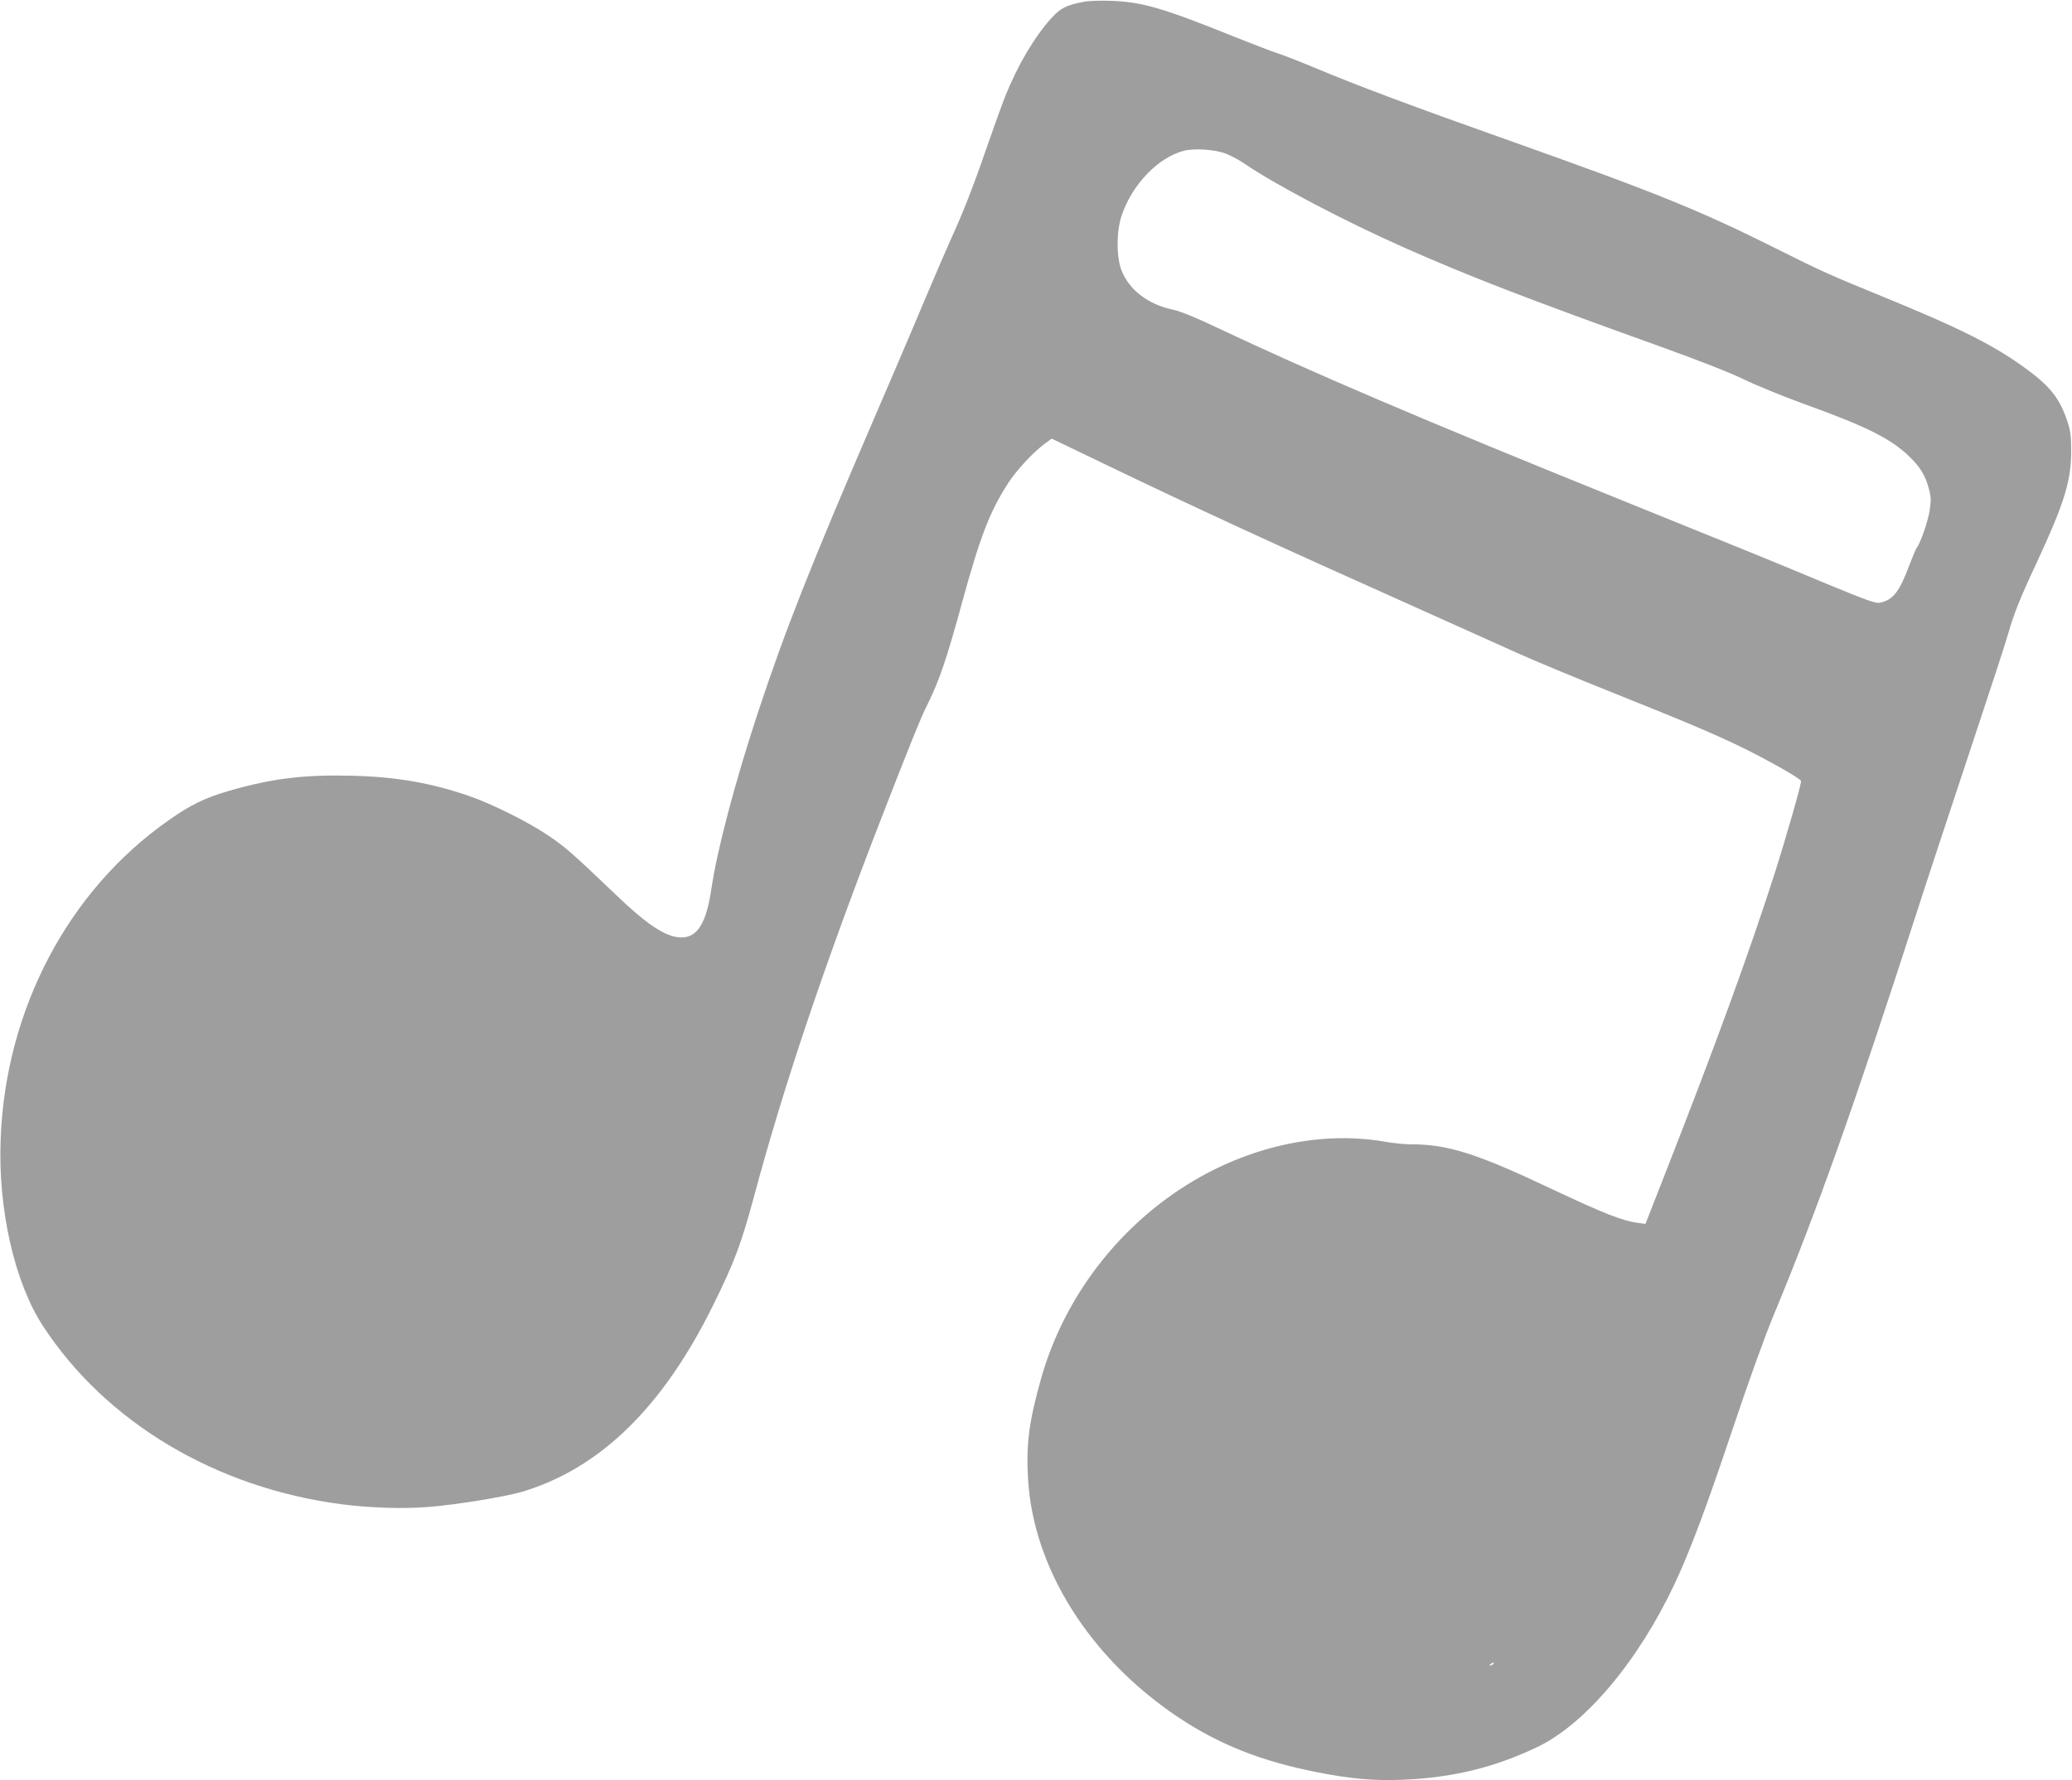
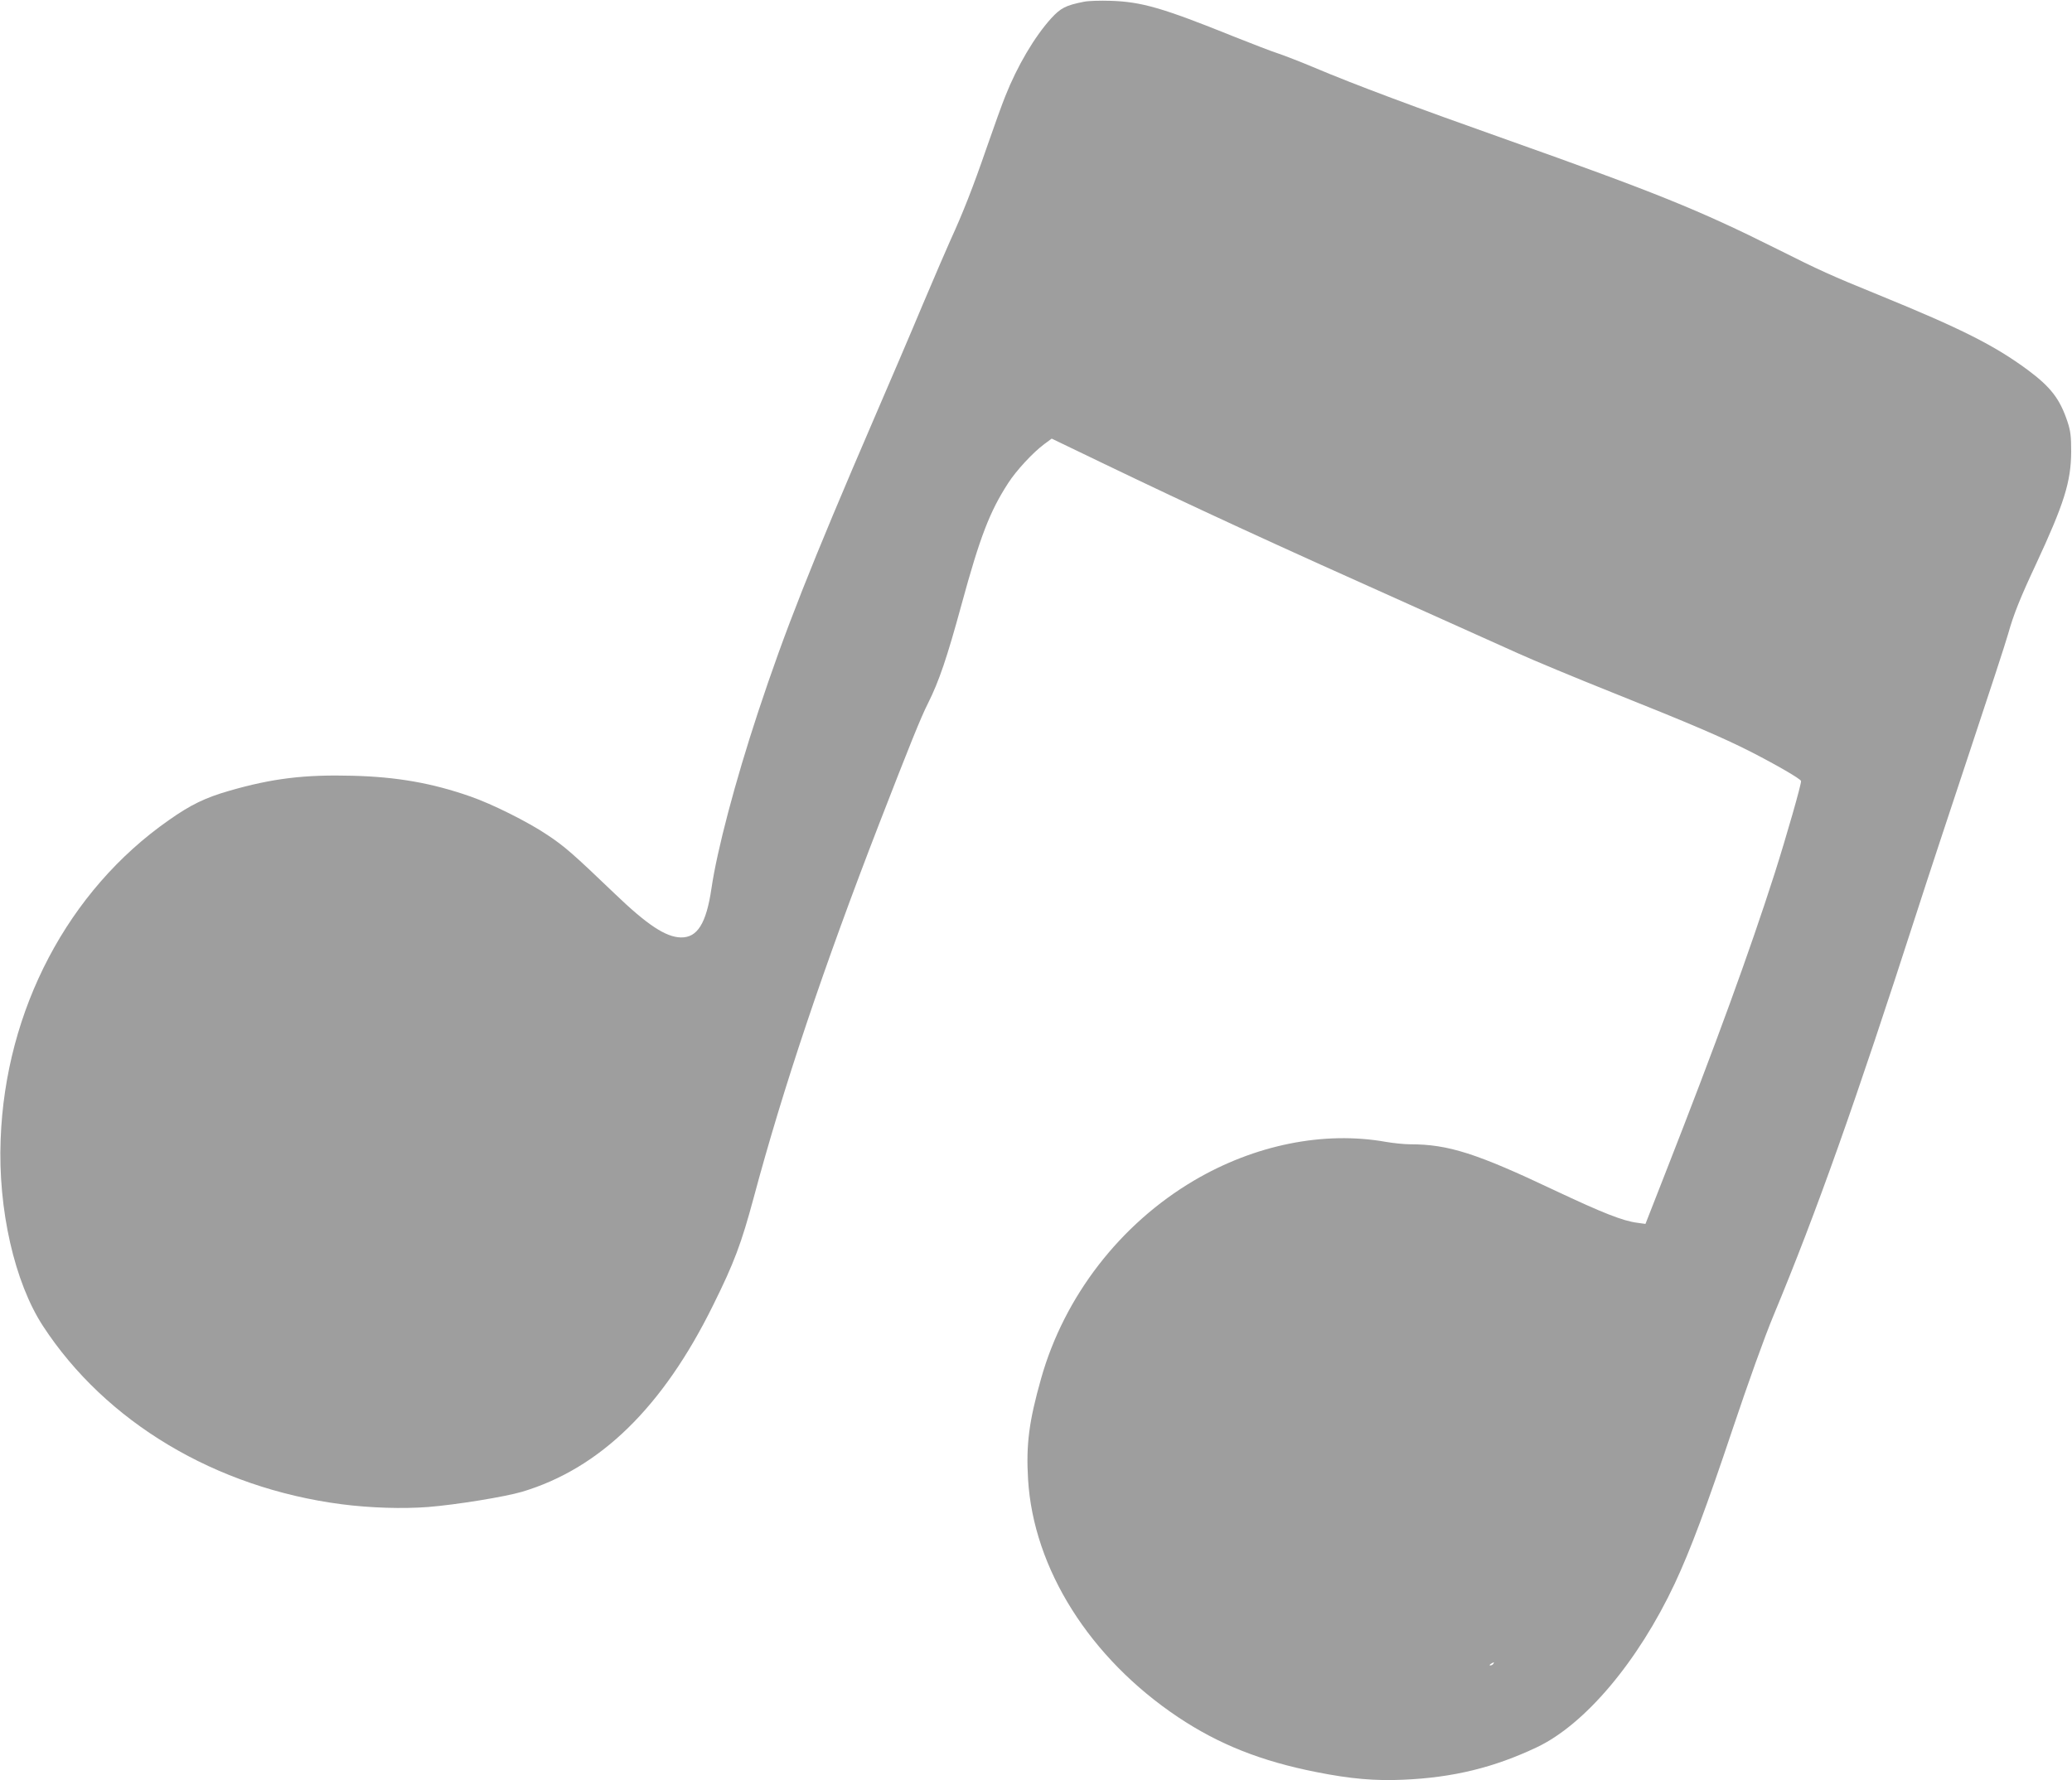
<svg xmlns="http://www.w3.org/2000/svg" version="1.0" width="1280pt" height="1100pt" viewBox="0 0 1280 1100" preserveAspectRatio="xMidYMid meet">
  <g transform="translate(0,1100) scale(0.1,-0.1)" fill="#9e9e9e" stroke="none">
-     <path d="M6695 10989 c-111 -22 -142 -38 -201 -102 -103 -114 -209 -293 -284 -482 -18 -44 -70 -188 -116 -321 -83 -241 -146 -401 -223 -569 -22 -49 -99 -227 -170 -395 -70 -168 -206 -485 -301 -705 -394 -914 -552 -1316 -717 -1815 -143 -433 -254 -856 -288 -1090 -32 -216 -87 -304 -189 -302 -93 2 -207 77 -407 269 -259 248 -310 293 -417 364 -120 81 -343 192 -476 238 -237 83 -455 121 -727 128 -297 8 -496 -16 -763 -93 -149 -43 -238 -86 -374 -182 -621 -434 -1009 -1171 -1038 -1972 -17 -433 86 -883 261 -1152 388 -595 1068 -1001 1845 -1102 177 -23 379 -29 535 -17 175 14 475 63 580 94 482 144 870 523 1180 1152 131 264 175 383 251 665 181 676 431 1422 777 2315 182 469 256 654 300 740 68 136 117 280 207 610 114 418 174 574 288 750 50 78 154 190 223 241 l46 34 324 -156 c555 -267 1029 -486 1919 -884 267 -120 555 -249 641 -288 86 -39 347 -148 580 -241 476 -190 678 -276 857 -367 158 -81 303 -165 308 -179 5 -11 -91 -346 -164 -575 -154 -480 -358 -1042 -678 -1858 l-119 -304 -50 7 c-89 11 -215 61 -510 200 -483 229 -658 285 -893 285 -37 0 -105 7 -151 15 -383 68 -810 -18 -1185 -239 -456 -269 -802 -716 -945 -1225 -74 -262 -93 -406 -80 -621 33 -552 381 -1104 926 -1469 253 -169 515 -273 856 -340 210 -42 363 -55 537 -47 305 13 560 75 825 201 297 141 625 530 851 1011 97 207 197 475 359 959 95 283 194 560 251 697 268 644 506 1317 884 2488 61 190 208 635 326 990 118 355 226 684 239 732 34 122 76 226 172 431 174 374 217 510 218 697 0 94 -4 128 -23 185 -47 141 -104 214 -245 319 -206 152 -410 255 -922 464 -297 121 -363 151 -630 285 -480 240 -745 347 -1675 677 -546 193 -939 340 -1175 440 -88 37 -191 77 -230 90 -38 12 -162 60 -275 105 -439 177 -568 214 -760 220 -63 2 -137 0 -165 -6z m877 -938 c32 -12 86 -41 120 -65 195 -132 616 -353 983 -516 407 -180 754 -314 1595 -616 233 -84 424 -159 505 -199 72 -35 238 -103 370 -151 380 -137 527 -210 641 -316 75 -70 108 -124 130 -209 14 -53 14 -74 4 -137 -11 -67 -57 -199 -79 -226 -5 -6 -26 -56 -47 -111 -61 -163 -100 -212 -180 -229 -26 -6 -83 15 -330 117 -340 142 -428 178 -1299 530 -1212 490 -1883 777 -2465 1052 -134 64 -229 102 -275 112 -152 32 -269 121 -316 241 -33 82 -33 238 -1 337 64 194 227 364 388 404 63 16 192 7 256 -18z m1653 -9331 c-3 -5 -12 -10 -18 -10 -7 0 -6 4 3 10 19 12 23 12 15 0z" />
+     <path d="M6695 10989 c-111 -22 -142 -38 -201 -102 -103 -114 -209 -293 -284 -482 -18 -44 -70 -188 -116 -321 -83 -241 -146 -401 -223 -569 -22 -49 -99 -227 -170 -395 -70 -168 -206 -485 -301 -705 -394 -914 -552 -1316 -717 -1815 -143 -433 -254 -856 -288 -1090 -32 -216 -87 -304 -189 -302 -93 2 -207 77 -407 269 -259 248 -310 293 -417 364 -120 81 -343 192 -476 238 -237 83 -455 121 -727 128 -297 8 -496 -16 -763 -93 -149 -43 -238 -86 -374 -182 -621 -434 -1009 -1171 -1038 -1972 -17 -433 86 -883 261 -1152 388 -595 1068 -1001 1845 -1102 177 -23 379 -29 535 -17 175 14 475 63 580 94 482 144 870 523 1180 1152 131 264 175 383 251 665 181 676 431 1422 777 2315 182 469 256 654 300 740 68 136 117 280 207 610 114 418 174 574 288 750 50 78 154 190 223 241 l46 34 324 -156 c555 -267 1029 -486 1919 -884 267 -120 555 -249 641 -288 86 -39 347 -148 580 -241 476 -190 678 -276 857 -367 158 -81 303 -165 308 -179 5 -11 -91 -346 -164 -575 -154 -480 -358 -1042 -678 -1858 l-119 -304 -50 7 c-89 11 -215 61 -510 200 -483 229 -658 285 -893 285 -37 0 -105 7 -151 15 -383 68 -810 -18 -1185 -239 -456 -269 -802 -716 -945 -1225 -74 -262 -93 -406 -80 -621 33 -552 381 -1104 926 -1469 253 -169 515 -273 856 -340 210 -42 363 -55 537 -47 305 13 560 75 825 201 297 141 625 530 851 1011 97 207 197 475 359 959 95 283 194 560 251 697 268 644 506 1317 884 2488 61 190 208 635 326 990 118 355 226 684 239 732 34 122 76 226 172 431 174 374 217 510 218 697 0 94 -4 128 -23 185 -47 141 -104 214 -245 319 -206 152 -410 255 -922 464 -297 121 -363 151 -630 285 -480 240 -745 347 -1675 677 -546 193 -939 340 -1175 440 -88 37 -191 77 -230 90 -38 12 -162 60 -275 105 -439 177 -568 214 -760 220 -63 2 -137 0 -165 -6z m877 -938 z m1653 -9331 c-3 -5 -12 -10 -18 -10 -7 0 -6 4 3 10 19 12 23 12 15 0z" />
  </g>
</svg>